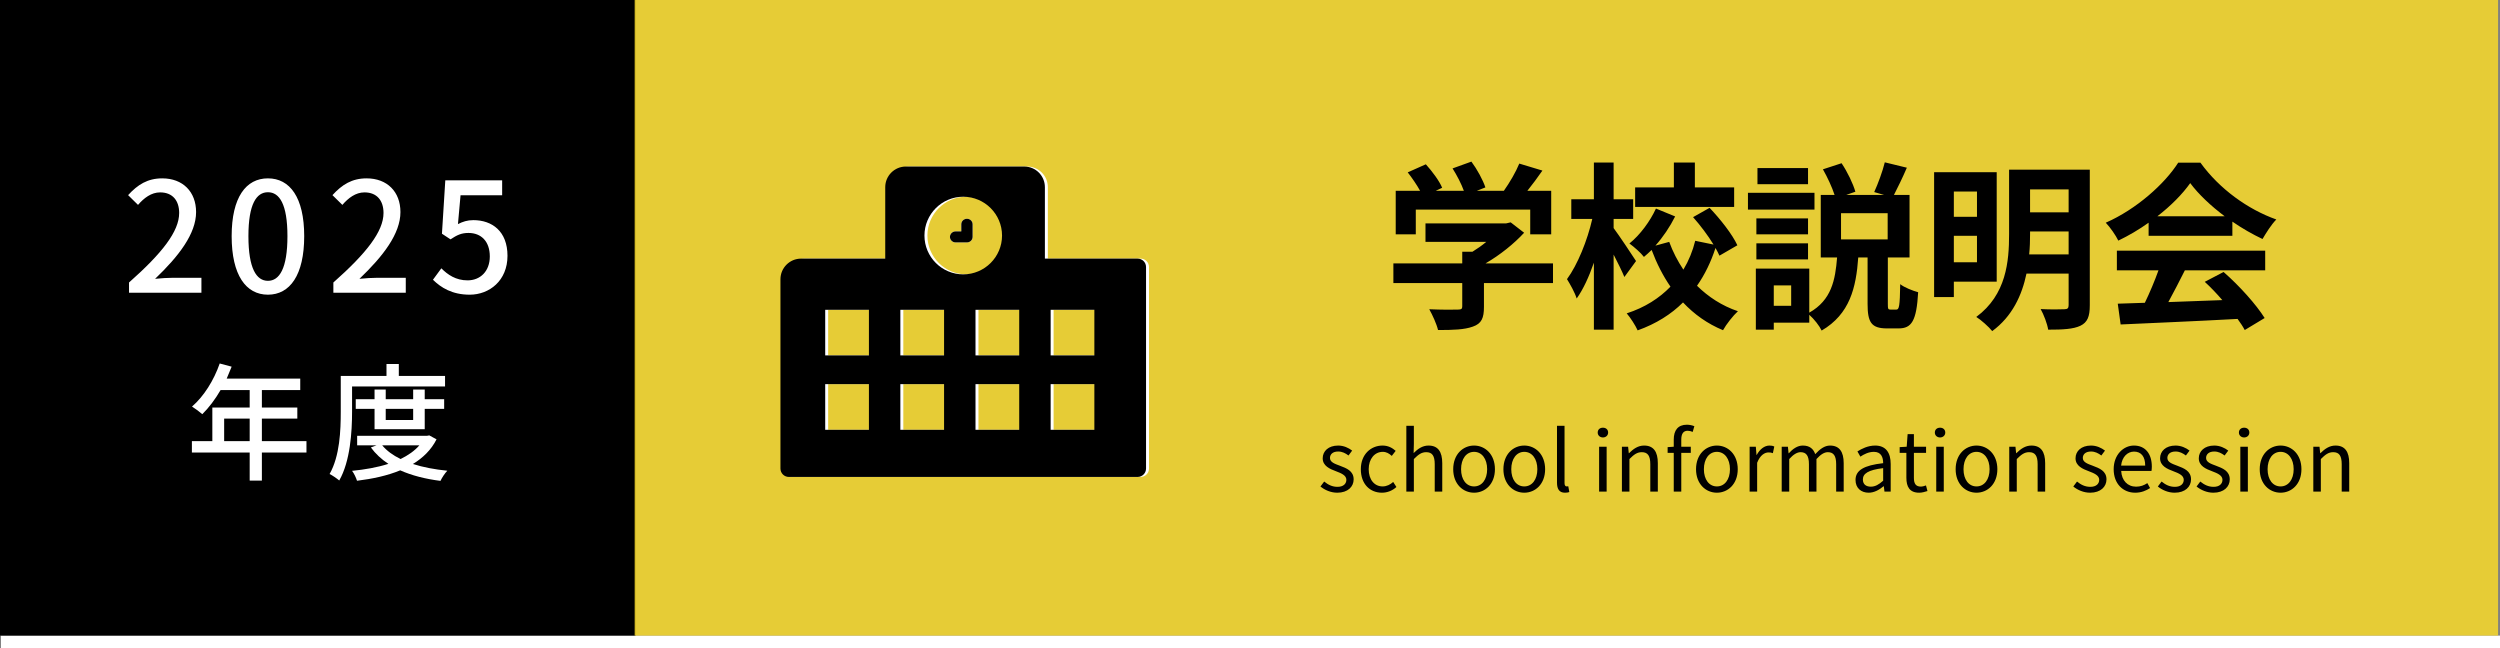
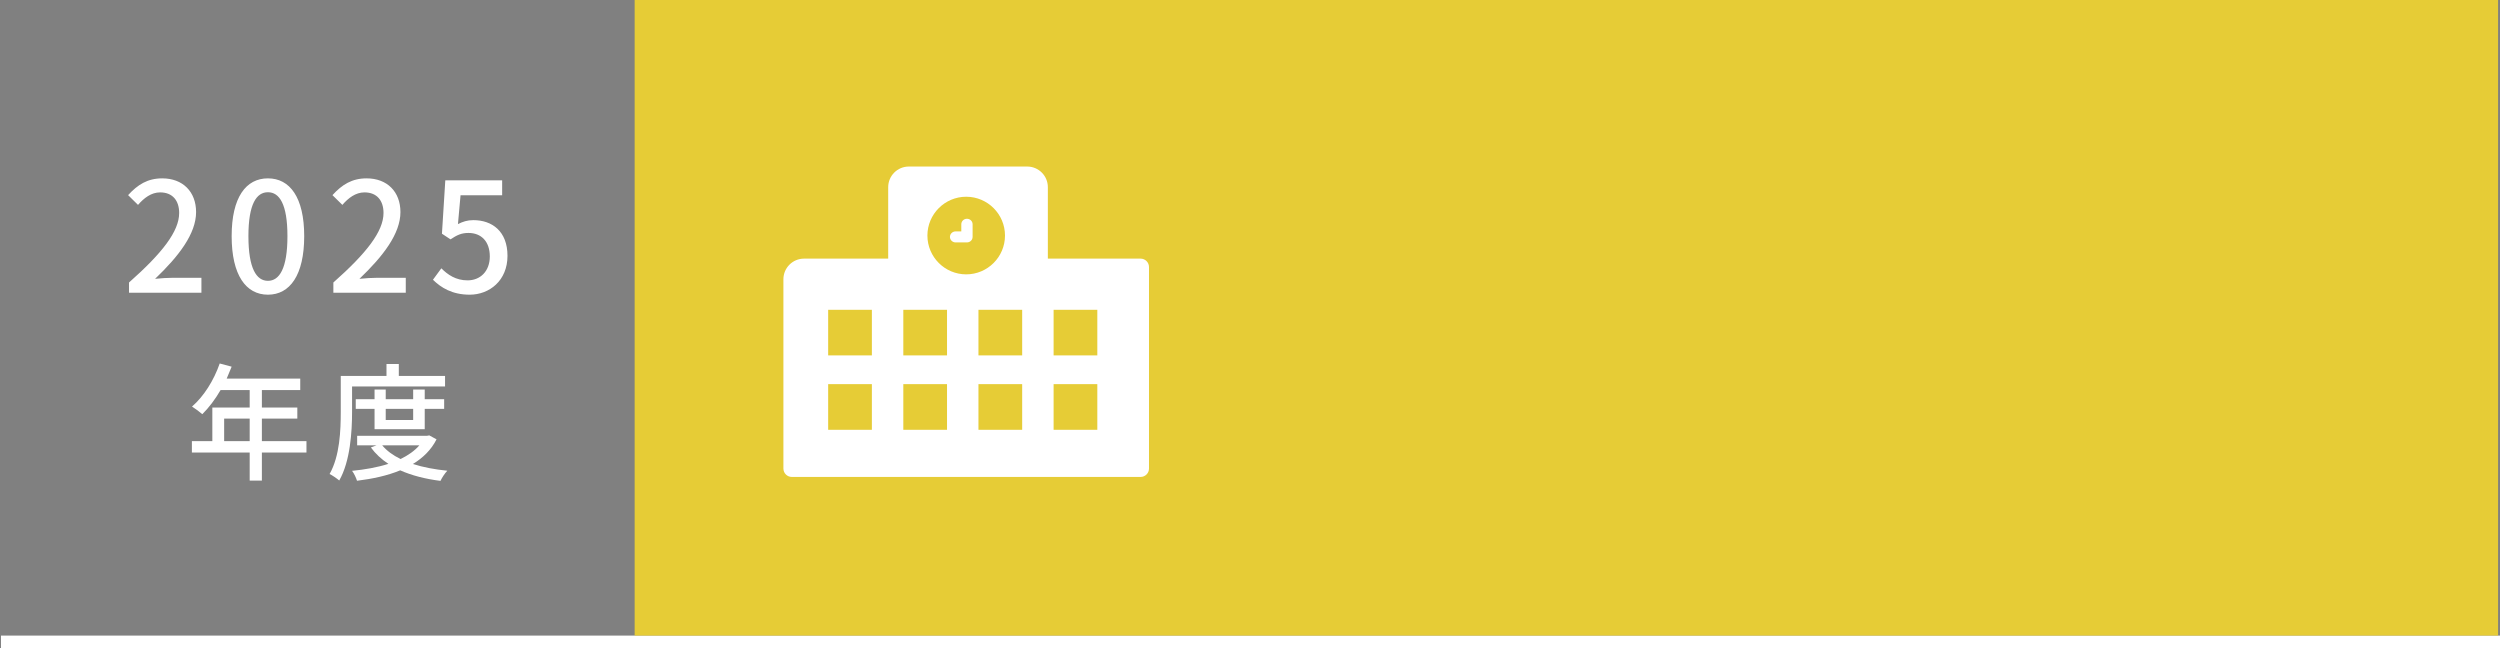
<svg xmlns="http://www.w3.org/2000/svg" width="2537" height="658" xml:space="preserve" overflow="hidden">
  <rect width="100%" height="100%" fill="#808080" stroke="none" />
  <defs>
    <clipPath id="clip0">
      <rect x="338" y="753" width="2537" height="658" />
    </clipPath>
  </defs>
  <g clip-path="url(#clip0)" transform="translate(-338 -753)">
    <path d="M2875 1398 339 1398 339 1411 2875 1411 2875 1398Z" fill="#FFFFFF" fill-rule="evenodd" />
-     <path d="M338 753 983 753 983 1398 338 1398Z" fill-rule="evenodd" />
    <path d="M468.928 1050.04 468.928 1039.68C502.495 1009.97 519.819 987.844 519.819 969.122 519.819 956.745 513.322 948.234 500.483 948.234 491.512 948.234 484.087 953.96 478.054 960.922L468 951.02C477.745 940.344 487.8 934 502.649 934 523.531 934 536.989 947.616 536.989 968.194 536.989 990.165 519.51 1012.91 495.379 1035.96 501.257 1035.34 508.373 1034.88 513.941 1034.88L542.403 1034.88 542.403 1050.04 468.928 1050.04ZM609.894 1052.05C587.619 1052.05 573.079 1032.25 573.079 992.641 573.079 953.186 587.619 934 609.894 934 632.169 934 646.709 953.341 646.709 992.641 646.709 1032.25 632.169 1052.05 609.894 1052.05ZM609.894 1037.98C621.495 1037.98 629.694 1025.6 629.694 992.641 629.694 959.994 621.495 948.08 609.894 948.08 598.293 948.08 590.094 959.994 590.094 992.641 590.094 1025.6 598.293 1037.98 609.894 1037.98ZM676.302 1050.04 676.302 1039.68C709.869 1009.97 727.193 987.844 727.193 969.122 727.193 956.745 720.697 948.234 707.858 948.234 698.886 948.234 691.461 953.96 685.429 960.922L675.374 951.02C685.119 940.344 695.173 934 710.023 934 730.906 934 744.363 947.616 744.363 968.194 744.363 990.165 726.884 1012.91 702.753 1035.96 708.631 1035.34 715.747 1034.88 721.315 1034.88L749.777 1034.88 749.777 1050.04 676.302 1050.04ZM814.638 1052.05C796.695 1052.05 785.403 1044.78 777.359 1036.89L785.867 1025.29C792.364 1031.79 800.562 1037.51 812.473 1037.51 825.312 1037.51 835.057 1028.38 835.057 1013.22 835.057 998.056 826.394 989.391 813.401 989.391 806.131 989.391 801.799 991.558 795.148 995.89L786.486 990.165 789.889 936.011 847.586 936.011 847.586 951.174 805.357 951.174 802.728 980.417C807.678 977.942 812.164 976.395 818.351 976.395 837.377 976.395 853 987.689 853 1012.6 853 1037.82 834.593 1052.05 814.638 1052.05ZM565.471 1200.64 591.38 1200.64 591.38 1177.82 565.471 1177.82 565.471 1200.64ZM649 1200.64 649 1212.25 603.755 1212.25 603.755 1240.74 591.38 1240.74 591.38 1212.25 532.729 1212.25 532.729 1200.64 553.482 1200.64 553.482 1166.6 591.38 1166.6 591.38 1148.81 561.861 1148.81C556.318 1158.35 549.873 1166.86 543.299 1173.31 540.979 1171.24 535.822 1167.38 532.858 1165.57 544.717 1155.39 555.029 1139.01 560.959 1121.86L573.076 1125.09C571.529 1129.08 569.724 1133.34 568.048 1137.21L642.684 1137.21 642.684 1148.81 603.755 1148.81 603.755 1166.6 639.719 1166.6 639.719 1177.82 603.755 1177.82 603.755 1200.64 649 1200.64ZM695.277 1145.2 695.277 1170.86C695.277 1191.1 693.472 1221.01 682.258 1240.61 680.066 1238.68 675.039 1235.2 672.461 1234.04 682.902 1215.73 683.804 1189.55 683.804 1170.86L683.804 1134.5 730.21 1134.5 730.21 1122.38 742.713 1122.38 742.713 1134.5 789.634 1134.5 789.634 1145.2 695.277 1145.2ZM757.279 1167.89 729.436 1167.89 729.436 1179.24 757.279 1179.24 757.279 1167.89ZM769.01 1188.52 718.093 1188.52 718.093 1167.89 699.015 1167.89 699.015 1158.09 718.093 1158.09 718.093 1148.29 729.436 1148.29 729.436 1158.09 757.279 1158.09 757.279 1148.29 769.01 1148.29 769.01 1158.09 788.732 1158.09 788.732 1167.89 769.01 1167.89 769.01 1188.52ZM763.596 1204.9 725.827 1204.9C730.467 1210.44 736.784 1215.08 744.518 1218.82 752.123 1215.08 758.697 1210.57 763.596 1204.9ZM773.65 1194.84 780.998 1198.84C775.584 1209.54 767.205 1217.66 757.022 1223.85 767.334 1227.2 779.193 1229.4 791.954 1230.69 789.505 1233.13 786.412 1237.91 784.994 1241 769.783 1239.07 755.99 1235.58 744.131 1230.3 731.112 1235.71 716.03 1238.94 700.304 1240.87 699.402 1237.91 697.21 1233.26 695.277 1230.81 708.296 1229.52 720.929 1227.33 732.143 1223.72 725.053 1219.08 719.124 1213.54 714.354 1207.09L720.155 1204.9 700.433 1204.9 700.433 1195.23 771.459 1195.23 773.65 1194.84Z" fill="#FFFFFF" fill-rule="evenodd" />
    <path d="M982.036 753 2873.04 753 2873.04 1398 982.036 1398Z" fill="#FFDE24" fill-rule="evenodd" fill-opacity="0.8" />
-     <path d="M1774.75 965.727 1774.75 990.818 1754.37 990.818 1754.37 946.636 1779.12 946.636C1775.84 940.637 1770.93 933.546 1766.56 927.909L1784.94 919.727C1791.31 926.818 1798.59 936.455 1801.51 943.546L1794.95 946.636 1823.53 946.636C1820.98 939.546 1816.43 930.818 1812.06 923.909L1831.17 917C1837 924.818 1843 935.909 1845.37 943.182L1836.63 946.636 1864.11 946.636C1870.12 938.091 1876.31 927.545 1879.77 919L1903.24 926.091C1898.33 933.182 1893.05 940.273 1887.96 946.636L1912.16 946.636 1912.16 990.818 1890.87 990.818 1890.87 965.727 1774.75 965.727ZM1913.98 1020.27 1913.98 1040.27 1843.91 1040.27 1843.91 1064.45C1843.91 1075.73 1841.55 1081.36 1832.63 1084.45 1824.07 1087.55 1812.79 1087.91 1797.32 1087.91 1795.86 1081.73 1791.68 1072.64 1788.4 1066.82 1800.05 1067.36 1813.52 1067.36 1817.16 1067.18 1820.98 1067.18 1821.89 1066.45 1821.89 1063.91L1821.89 1040.27 1752 1040.27 1752 1020.27 1821.89 1020.27 1821.89 1008.45 1832.26 1008.45C1837 1005.55 1841.91 1002.09 1846.28 998.455L1784.58 998.455 1784.58 979.728 1866.3 979.728 1871.03 978.637 1884.68 989.182C1874.49 1000.27 1860.29 1011.73 1845.55 1020.27L1913.98 1020.27ZM2097.81 943.182 2097.81 963 1997.34 963 1997.34 943.182 2036.65 943.182 2036.65 917.909 2057.95 917.909 2057.95 943.182 2097.81 943.182ZM1998.25 1017.91 1986.42 1034.09C1984.05 1028.27 1979.69 1019.55 1975.5 1011.36L1975.5 1087.55 1955.48 1087.55 1955.48 1019.55C1950.57 1033.73 1944.56 1046.82 1938.01 1055.91 1936.19 1049.91 1931.45 1041.55 1928.18 1036.27 1938.92 1021.73 1948.93 996.818 1953.84 975.182L1932.55 975.182 1932.55 955.182 1955.48 955.182 1955.48 917.909 1975.5 917.909 1975.5 955.182 1995.34 955.182 1995.34 975.182 1975.5 975.182 1975.5 984.455C1980.6 991.182 1994.97 1012.82 1998.25 1017.91ZM2101.08 1001.91 2082.88 1012.45C2081.79 1010.09 2080.52 1007.36 2078.88 1004.64 2074.33 1018.64 2068.14 1031.55 2060.13 1043 2071.6 1054.27 2085.43 1063.36 2101.63 1068.82 2096.71 1073.36 2089.8 1082.09 2086.52 1088.09 2070.69 1081.55 2057.22 1071.91 2045.93 1059.91 2033.92 1071.91 2018.63 1081.55 1999.89 1088.27 1997.7 1083.36 1992.43 1075.18 1988.79 1071 2007.35 1065 2021.91 1055.55 2033.19 1043.91 2025.55 1032.82 2019.18 1020.27 2014.08 1006.64 2011.54 1009.18 2008.81 1011.55 2006.26 1013.73 2003.16 1009.55 1996.25 1003.55 1991.52 1000.09 2002.44 991.364 2012.63 977.364 2018.45 964.636L2037.93 972.636C2032.65 983.182 2025.55 993.728 2017.91 1002.27L2031.92 998.455C2035.56 1008.45 2040.47 1017.91 2046.3 1026.64 2051.76 1017.55 2055.76 1007.73 2058.31 997.364L2076.88 1001.18C2071.23 991.909 2063.41 981.546 2056.13 973.364L2072.87 963.909C2083.79 975.364 2095.99 990.818 2101.08 1001.91ZM2172.79 923.545 2172.79 939.909 2121.47 939.909 2121.47 923.545 2172.79 923.545ZM2179.34 948.637 2179.34 965.727 2111.82 965.727 2111.82 948.637 2179.34 948.637ZM2172.79 974.637 2172.79 990.818 2120.37 990.818 2120.37 974.637 2172.79 974.637ZM2120.37 1016.27 2120.37 999.909 2172.79 999.909 2172.79 1016.27 2120.37 1016.27ZM2253.6 995.909 2253.6 969.364 2206.28 969.364 2206.28 995.909 2253.6 995.909ZM2155.68 1063.36 2155.68 1042.64 2138.03 1042.64 2138.03 1063.36 2155.68 1063.36ZM2256.51 1067.18 2262.34 1067.18C2265.25 1067.18 2265.98 1063.91 2266.34 1041.36 2270.34 1044.64 2279.08 1048.09 2284.54 1049.55 2282.9 1078.64 2277.99 1086.27 2264.7 1086.27L2252.87 1086.27C2236.86 1086.27 2233.22 1079.91 2233.22 1061.36L2233.22 1014.27 2223.75 1014.27C2221.57 1045 2215.2 1071.73 2186.62 1088.45 2184.26 1083.55 2178.98 1076.82 2174.06 1072.45L2174.06 1080.45 2138.03 1080.45 2138.03 1087.55 2119.83 1087.55 2119.83 1025.55 2174.06 1025.55 2174.06 1070.27C2196.63 1057.55 2200.46 1037.18 2202.28 1014.27L2185.71 1014.27 2185.71 950.818 2199.73 950.818C2197.18 943 2192.45 932.818 2187.9 924.818L2206.83 918.637C2212.83 927.545 2218.47 939.364 2220.84 947.546L2211.56 950.818 2249.96 950.818 2239.95 947.909C2243.77 939.546 2248.5 926.818 2250.69 917.727L2273.07 923.182C2268.71 933.364 2263.79 943.364 2259.97 950.818L2275.8 950.818 2275.8 1014.27 2253.78 1014.27 2253.78 1061.18C2253.78 1066.45 2253.96 1067.18 2256.51 1067.18ZM2344.24 947.364 2320.76 947.364 2320.76 973 2344.24 973 2344.24 947.364ZM2320.76 1019.18 2344.24 1019.18 2344.24 992.273 2320.76 992.273 2320.76 1019.18ZM2364.26 1038.82 2320.76 1038.82 2320.76 1054.45 2300.74 1054.45 2300.74 927.728 2364.26 927.728 2364.26 1038.82ZM2397.2 1011.18 2437.24 1011.18 2437.24 987.909 2398.11 987.909 2398.11 990.636C2398.11 997.182 2397.93 1004.09 2397.2 1011.18ZM2437.24 945.182 2398.11 945.182 2398.11 968.455 2437.24 968.455 2437.24 945.182ZM2458.72 925.182 2458.72 1062.82C2458.72 1074.27 2456.35 1080.09 2449.25 1083.55 2441.97 1087 2431.6 1087.55 2416.49 1087.55 2415.58 1081.55 2411.94 1072.09 2408.85 1066.64 2418.68 1067.18 2429.78 1067 2432.87 1066.82 2436.15 1066.82 2437.24 1065.73 2437.24 1062.64L2437.24 1030.64 2394.47 1030.64C2389.92 1052.45 2380.09 1074.09 2359.71 1089 2356.43 1084.82 2348.06 1077.36 2343.51 1074.64 2374.09 1052.09 2376.82 1018.27 2376.82 990.636L2376.82 925.182 2458.72 925.182ZM2527.33 972.455 2595.58 972.455C2581.57 961.909 2569.01 950.091 2560.64 938.818 2552.81 949.909 2541.16 961.727 2527.33 972.455ZM2518.41 992.273 2518.41 979C2508.77 985.909 2498.21 992.091 2487.66 997.182 2485.11 991.909 2479.47 983.727 2474.92 979 2506.04 965.364 2534.79 939.546 2548.44 918.091L2571.01 918.091C2590.31 944.818 2619.24 965.546 2648 975.728 2642.54 981.364 2637.81 989.182 2633.99 995.546 2623.98 990.818 2613.42 984.818 2603.41 977.909L2603.41 992.273 2518.41 992.273ZM2486.2 1027.36 2486.2 1007.36 2636.72 1007.36 2636.72 1027.36 2555.18 1027.36C2549.9 1038.09 2543.89 1049.36 2538.43 1059.55 2555.91 1059 2574.65 1058.27 2593.22 1057.55 2587.58 1051 2581.39 1044.45 2575.38 1039L2594.49 1029C2610.69 1043.18 2627.62 1062.09 2636.17 1075.73L2615.97 1087.91C2614.15 1084.45 2611.6 1080.64 2608.69 1076.64 2565.92 1079 2520.96 1080.82 2490.02 1082.27L2487.11 1061.18 2514.59 1060.27C2519.51 1050.09 2524.6 1038.09 2528.42 1027.36L2486.2 1027.36Z" fill-rule="evenodd" />
-     <path d="M1695.05 1253C1688.58 1253 1682.37 1250.31 1678 1246.7L1681.78 1241.67C1685.73 1244.86 1689.84 1247.04 1695.3 1247.04 1701.35 1247.04 1704.29 1243.85 1704.29 1239.9 1704.29 1235.29 1698.91 1233.19 1693.87 1231.26 1687.49 1228.91 1680.27 1225.8 1680.27 1218.08 1680.27 1210.86 1686.06 1205.15 1695.97 1205.15 1701.6 1205.15 1706.56 1207.5 1710.17 1210.27L1706.47 1215.23C1703.28 1212.88 1700.09 1211.2 1695.97 1211.2 1690.26 1211.2 1687.66 1214.22 1687.66 1217.74 1687.66 1222.11 1692.61 1223.7 1697.74 1225.63 1704.37 1228.15 1711.68 1230.84 1711.68 1239.49 1711.68 1246.87 1705.8 1253 1695.05 1253ZM1740.39 1253C1728.29 1253 1718.97 1244.27 1718.97 1229.16 1718.97 1213.97 1729.3 1205.15 1740.98 1205.15 1746.94 1205.15 1751.06 1207.67 1754.33 1210.53L1750.38 1215.65C1747.7 1213.21 1744.92 1211.53 1741.23 1211.53 1733 1211.53 1726.95 1218.67 1726.95 1229.16 1726.95 1239.65 1732.66 1246.62 1741.06 1246.62 1745.26 1246.62 1748.96 1244.69 1751.81 1242.09L1755.09 1247.21C1751.06 1250.9 1745.85 1253 1740.39 1253ZM1765.15 1251.91 1765.15 1185.09 1772.79 1185.09 1772.79 1203.39 1772.54 1212.79C1776.74 1208.59 1781.44 1205.15 1787.66 1205.15 1797.23 1205.15 1801.6 1211.36 1801.6 1223.03L1801.6 1251.91 1793.96 1251.91 1793.96 1224.04C1793.96 1215.48 1791.35 1211.87 1785.31 1211.87 1780.6 1211.87 1777.41 1214.22 1772.79 1218.84L1772.79 1251.91 1765.15 1251.91ZM1833.89 1253C1822.72 1253 1812.72 1244.27 1812.72 1229.16 1812.72 1213.97 1822.72 1205.15 1833.89 1205.15 1845.06 1205.15 1855.06 1213.97 1855.06 1229.16 1855.06 1244.27 1845.06 1253 1833.89 1253ZM1833.89 1246.62C1841.79 1246.62 1847.16 1239.65 1847.16 1229.16 1847.16 1218.67 1841.79 1211.53 1833.89 1211.53 1825.99 1211.53 1820.7 1218.67 1820.7 1229.16 1820.7 1239.65 1825.99 1246.62 1833.89 1246.62ZM1884.83 1253C1873.66 1253 1863.66 1244.27 1863.66 1229.16 1863.66 1213.97 1873.66 1205.15 1884.83 1205.15 1896 1205.15 1905.99 1213.97 1905.99 1229.16 1905.99 1244.27 1896 1253 1884.83 1253ZM1884.83 1246.62C1892.72 1246.62 1898.1 1239.65 1898.1 1229.16 1898.1 1218.67 1892.72 1211.53 1884.83 1211.53 1876.93 1211.53 1871.64 1218.67 1871.64 1229.16 1871.64 1239.65 1876.93 1246.62 1884.83 1246.62ZM1926.11 1253C1920.39 1253 1918.04 1249.31 1918.04 1242.84L1918.04 1185.09 1925.69 1185.09 1925.69 1243.35C1925.69 1245.7 1926.69 1246.62 1927.87 1246.62 1928.29 1246.62 1928.63 1246.62 1929.47 1246.45L1930.56 1252.33C1929.47 1252.75 1928.12 1253 1926.11 1253ZM1960.78 1251.91 1960.78 1206.33 1968.42 1206.33 1968.42 1251.91 1960.78 1251.91ZM1964.64 1196.93C1961.62 1196.93 1959.35 1194.83 1959.35 1191.97 1959.35 1188.87 1961.62 1187.02 1964.64 1187.02 1967.67 1187.02 1969.93 1188.87 1969.93 1191.97 1969.93 1194.83 1967.67 1196.93 1964.64 1196.93ZM1983.91 1251.91 1983.91 1206.33 1990.21 1206.33 1990.88 1212.88 1991.13 1212.88C1995.5 1208.59 2000.2 1205.15 2006.42 1205.15 2015.99 1205.15 2020.36 1211.36 2020.36 1223.03L2020.36 1251.91 2012.72 1251.91 2012.72 1224.04C2012.72 1215.48 2010.12 1211.87 2004.07 1211.87 1999.36 1211.87 1996.17 1214.22 1991.55 1218.84L1991.55 1251.91 1983.91 1251.91ZM2057.43 1185.51 2055.75 1191.3C2054.07 1190.55 2052.22 1190.13 2050.63 1190.13 2046.26 1190.13 2044.16 1193.23 2044.16 1199.11L2044.16 1206.33 2053.82 1206.33 2053.82 1212.54 2044.16 1212.54 2044.16 1251.91 2036.52 1251.91 2036.52 1212.54 2030.3 1212.54 2030.3 1206.75 2036.52 1206.33 2036.52 1199.03C2036.52 1189.79 2040.72 1184 2049.79 1184 2052.56 1184 2055.25 1184.59 2057.43 1185.51ZM2080.29 1253C2069.12 1253 2059.13 1244.27 2059.13 1229.16 2059.13 1213.97 2069.12 1205.15 2080.29 1205.15 2091.46 1205.15 2101.46 1213.97 2101.46 1229.16 2101.46 1244.27 2091.46 1253 2080.29 1253ZM2080.29 1246.62C2088.19 1246.62 2093.56 1239.65 2093.56 1229.16 2093.56 1218.67 2088.19 1211.53 2080.29 1211.53 2072.4 1211.53 2067.11 1218.67 2067.11 1229.16 2067.11 1239.65 2072.4 1246.62 2080.29 1246.62ZM2113.51 1251.91 2113.51 1206.33 2119.81 1206.33 2120.48 1214.64 2120.73 1214.64C2123.92 1208.85 2128.54 1205.15 2133.67 1205.15 2135.68 1205.15 2137.11 1205.41 2138.54 1206.16L2137.11 1212.88C2135.6 1212.29 2134.51 1212.12 2132.66 1212.12 2128.88 1212.12 2124.18 1214.81 2121.15 1222.61L2121.15 1251.91 2113.51 1251.91ZM2146.07 1251.91 2146.07 1206.33 2152.37 1206.33 2153.04 1212.96 2153.3 1212.96C2157.24 1208.59 2162.03 1205.15 2167.49 1205.15 2174.46 1205.15 2178.24 1208.51 2180.09 1213.88 2184.79 1208.76 2189.58 1205.15 2195.12 1205.15 2204.53 1205.15 2208.98 1211.36 2208.98 1223.03L2208.98 1251.91 2201.34 1251.91 2201.34 1224.04C2201.34 1215.48 2198.65 1211.87 2192.86 1211.87 2189.33 1211.87 2185.63 1214.14 2181.35 1218.84L2181.35 1251.91 2173.71 1251.91 2173.71 1224.04C2173.71 1215.48 2171.02 1211.87 2165.22 1211.87 2161.78 1211.87 2157.92 1214.14 2153.72 1218.84L2153.72 1251.91 2146.07 1251.91ZM2234.33 1253C2226.69 1253 2220.98 1248.3 2220.98 1240.07 2220.98 1230.17 2229.63 1225.22 2249.03 1223.03 2249.03 1217.16 2247.1 1211.53 2239.62 1211.53 2234.33 1211.53 2229.54 1213.97 2225.93 1216.4L2222.91 1211.11C2227.11 1208.43 2233.58 1205.15 2240.88 1205.15 2251.97 1205.15 2256.67 1212.62 2256.67 1223.87L2256.67 1251.91 2250.37 1251.91 2249.7 1246.45 2249.45 1246.45C2245.08 1250.06 2239.96 1253 2234.33 1253ZM2236.51 1246.87C2240.97 1246.87 2244.58 1244.77 2249.03 1240.83L2249.03 1228.07C2233.66 1229.92 2228.45 1233.69 2228.45 1239.57 2228.45 1244.77 2231.98 1246.87 2236.51 1246.87ZM2285.6 1253C2275.86 1253 2272.59 1246.96 2272.59 1237.81L2272.59 1212.54 2265.78 1212.54 2265.78 1206.75 2272.92 1206.33 2273.85 1193.57 2280.23 1193.57 2280.23 1206.33 2292.58 1206.33 2292.58 1212.54 2280.23 1212.54 2280.23 1237.97C2280.23 1243.6 2281.99 1246.79 2287.28 1246.79 2288.88 1246.79 2290.98 1246.2 2292.49 1245.61L2294 1251.32C2291.4 1252.16 2288.38 1253 2285.6 1253ZM2302.9 1251.91 2302.9 1206.33 2310.54 1206.33 2310.54 1251.91 2302.9 1251.91ZM2306.76 1196.93C2303.74 1196.93 2301.47 1194.83 2301.47 1191.97 2301.47 1188.87 2303.74 1187.02 2306.76 1187.02 2309.79 1187.02 2312.06 1188.87 2312.06 1191.97 2312.06 1194.83 2309.79 1196.93 2306.76 1196.93ZM2343.76 1253C2332.59 1253 2322.59 1244.27 2322.59 1229.16 2322.59 1213.97 2332.59 1205.15 2343.76 1205.15 2354.93 1205.15 2364.92 1213.97 2364.92 1229.16 2364.92 1244.27 2354.93 1253 2343.76 1253ZM2343.76 1246.62C2351.65 1246.62 2357.03 1239.65 2357.03 1229.16 2357.03 1218.67 2351.65 1211.53 2343.76 1211.53 2335.86 1211.53 2330.57 1218.67 2330.57 1229.16 2330.57 1239.65 2335.86 1246.62 2343.76 1246.62ZM2376.98 1251.91 2376.98 1206.33 2383.28 1206.33 2383.95 1212.88 2384.2 1212.88C2388.57 1208.59 2393.27 1205.15 2399.49 1205.15 2409.06 1205.15 2413.43 1211.36 2413.43 1223.03L2413.43 1251.91 2405.79 1251.91 2405.79 1224.04C2405.79 1215.48 2403.18 1211.87 2397.13 1211.87 2392.43 1211.87 2389.24 1214.22 2384.62 1218.84L2384.62 1251.91 2376.98 1251.91ZM2459.03 1253C2452.56 1253 2446.35 1250.31 2441.98 1246.7L2445.76 1241.67C2449.71 1244.86 2453.82 1247.04 2459.28 1247.04 2465.33 1247.04 2468.27 1243.85 2468.27 1239.9 2468.27 1235.29 2462.89 1233.19 2457.85 1231.26 2451.47 1228.91 2444.25 1225.8 2444.25 1218.08 2444.25 1210.86 2450.04 1205.15 2459.95 1205.15 2465.58 1205.15 2470.54 1207.5 2474.15 1210.27L2470.45 1215.23C2467.26 1212.88 2464.07 1211.2 2459.95 1211.2 2454.24 1211.2 2451.64 1214.22 2451.64 1217.74 2451.64 1222.11 2456.59 1223.7 2461.72 1225.63 2468.35 1228.15 2475.66 1230.84 2475.66 1239.49 2475.66 1246.87 2469.78 1253 2459.03 1253ZM2504.79 1253C2492.69 1253 2482.95 1244.19 2482.95 1229.16 2482.95 1214.39 2492.94 1205.15 2503.53 1205.15 2515.12 1205.15 2521.67 1213.55 2521.67 1226.56 2521.67 1228.24 2521.5 1229.83 2521.33 1230.92L2490.59 1230.92C2491.09 1240.66 2497.06 1246.87 2505.71 1246.87 2510.16 1246.87 2513.77 1245.53 2517.13 1243.26L2519.9 1248.3C2515.87 1250.9 2511 1253 2504.79 1253ZM2490.51 1225.47 2514.95 1225.47C2514.95 1216.23 2510.75 1211.28 2503.61 1211.28 2497.14 1211.28 2491.43 1216.49 2490.51 1225.47ZM2544.83 1253C2538.36 1253 2532.15 1250.31 2527.78 1246.7L2531.56 1241.67C2535.51 1244.86 2539.62 1247.04 2545.08 1247.04 2551.13 1247.04 2554.07 1243.85 2554.07 1239.9 2554.07 1235.29 2548.69 1233.19 2543.65 1231.26 2537.27 1228.91 2530.05 1225.8 2530.05 1218.08 2530.05 1210.86 2535.84 1205.15 2545.75 1205.15 2551.38 1205.15 2556.34 1207.5 2559.95 1210.27L2556.25 1215.23C2553.06 1212.88 2549.87 1211.2 2545.75 1211.2 2540.04 1211.2 2537.44 1214.22 2537.44 1217.74 2537.44 1222.11 2542.39 1223.7 2547.52 1225.63 2554.15 1228.15 2561.46 1230.84 2561.46 1239.49 2561.46 1246.87 2555.58 1253 2544.83 1253ZM2584.12 1253C2577.65 1253 2571.44 1250.31 2567.07 1246.7L2570.85 1241.67C2574.79 1244.86 2578.91 1247.04 2584.37 1247.04 2590.42 1247.04 2593.36 1243.85 2593.36 1239.9 2593.36 1235.29 2587.98 1233.19 2582.94 1231.26 2576.56 1228.91 2569.34 1225.8 2569.34 1218.08 2569.34 1210.86 2575.13 1205.15 2585.04 1205.15 2590.67 1205.15 2595.63 1207.5 2599.24 1210.27L2595.54 1215.23C2592.35 1212.88 2589.16 1211.2 2585.04 1211.2 2579.33 1211.2 2576.73 1214.22 2576.73 1217.74 2576.73 1222.11 2581.68 1223.7 2586.81 1225.63 2593.44 1228.15 2600.75 1230.84 2600.75 1239.49 2600.75 1246.87 2594.87 1253 2584.12 1253ZM2611.48 1251.91 2611.48 1206.33 2619.12 1206.33 2619.12 1251.91 2611.48 1251.91ZM2615.34 1196.93C2612.32 1196.93 2610.05 1194.83 2610.05 1191.97 2610.05 1188.87 2612.32 1187.02 2615.34 1187.02 2618.37 1187.02 2620.63 1188.87 2620.63 1191.97 2620.63 1194.83 2618.37 1196.93 2615.34 1196.93ZM2652.33 1253C2641.16 1253 2631.17 1244.27 2631.17 1229.16 2631.17 1213.97 2641.16 1205.15 2652.33 1205.15 2663.51 1205.15 2673.5 1213.97 2673.5 1229.16 2673.5 1244.27 2663.51 1253 2652.33 1253ZM2652.33 1246.62C2660.23 1246.62 2665.61 1239.65 2665.61 1229.16 2665.61 1218.67 2660.23 1211.53 2652.33 1211.53 2644.44 1211.53 2639.15 1218.67 2639.15 1229.16 2639.15 1239.65 2644.44 1246.62 2652.33 1246.62ZM2685.55 1251.91 2685.55 1206.33 2691.85 1206.33 2692.52 1212.88 2692.77 1212.88C2697.14 1208.59 2701.84 1205.15 2708.06 1205.15 2717.63 1205.15 2722 1211.36 2722 1223.03L2722 1251.91 2714.36 1251.91 2714.36 1224.04C2714.36 1215.48 2711.75 1211.87 2705.71 1211.87 2701 1211.87 2697.81 1214.22 2693.19 1218.84L2693.19 1251.91 2685.55 1251.91Z" fill-rule="evenodd" />
    <path d="M1495.47 1015.45 1401.36 1015.45 1401.36 942.943C1401.36 931.395 1391.97 922 1380.43 922L1260.27 922C1248.73 922 1239.34 931.395 1239.34 942.943L1239.34 1015.45 1153.93 1015.45C1142.39 1015.45 1133 1024.84 1133 1036.39L1133 1228.47C1133 1233.18 1136.82 1237 1141.53 1237L1495.47 1237C1500.18 1237 1504 1233.18 1504 1228.47L1504 1023.98C1504 1019.27 1500.18 1015.45 1495.47 1015.45ZM1222.78 1189.13 1178.42 1189.13 1178.42 1142.84 1222.78 1142.84 1222.78 1189.13ZM1222.78 1113.65 1178.42 1113.65 1178.42 1067.36 1222.78 1067.36 1222.78 1113.65ZM1299.04 1189.13 1254.68 1189.13 1254.68 1142.84 1299.04 1142.84 1299.04 1189.13ZM1299.04 1113.65 1254.68 1113.65 1254.68 1067.36 1299.04 1067.36 1299.04 1113.65ZM1279.13 992.038C1279.13 970.32 1296.79 952.651 1318.5 952.651 1340.21 952.651 1357.87 970.32 1357.87 992.038 1357.87 1013.76 1340.21 1031.42 1318.5 1031.42 1296.79 1031.42 1279.13 1013.76 1279.13 992.038ZM1375.3 1189.13 1330.94 1189.13 1330.94 1142.84 1375.3 1142.84 1375.3 1189.13ZM1375.3 1113.65 1330.94 1113.65 1330.94 1067.36 1375.3 1067.36 1375.3 1113.65ZM1451.56 1189.13 1407.2 1189.13 1407.2 1142.84 1451.56 1142.84 1451.56 1189.13ZM1451.56 1113.65 1407.2 1113.65 1407.2 1067.36 1451.56 1067.36 1451.56 1113.65Z" fill="#FFFFFF" fill-rule="evenodd" />
-     <path d="M1492.47 1015.45 1398.36 1015.45 1398.36 942.943C1398.36 931.395 1388.97 922 1377.43 922L1257.27 922C1245.73 922 1236.34 931.395 1236.34 942.943L1236.34 1015.45 1150.93 1015.45C1139.39 1015.45 1130 1024.84 1130 1036.39L1130 1228.47C1130 1233.18 1133.82 1237 1138.53 1237L1492.47 1237C1497.18 1237 1501 1233.18 1501 1228.47L1501 1023.98C1501 1019.27 1497.18 1015.45 1492.47 1015.45ZM1219.78 1189.13 1175.42 1189.13 1175.42 1142.84 1219.78 1142.84 1219.78 1189.13ZM1219.78 1113.65 1175.42 1113.65 1175.42 1067.36 1219.78 1067.36 1219.78 1113.65ZM1296.04 1189.13 1251.68 1189.13 1251.68 1142.84 1296.04 1142.84 1296.04 1189.13ZM1296.04 1113.65 1251.68 1113.65 1251.68 1067.36 1296.04 1067.36 1296.04 1113.65ZM1276.13 992.038C1276.13 970.32 1293.79 952.651 1315.5 952.651 1337.21 952.651 1354.87 970.32 1354.87 992.038 1354.87 1013.76 1337.21 1031.42 1315.5 1031.42 1293.79 1031.42 1276.13 1013.76 1276.13 992.038ZM1372.3 1189.13 1327.94 1189.13 1327.94 1142.84 1372.3 1142.84 1372.3 1189.13ZM1372.3 1113.65 1327.94 1113.65 1327.94 1067.36 1372.3 1067.36 1372.3 1113.65ZM1448.56 1189.13 1404.2 1189.13 1404.2 1142.84 1448.56 1142.84 1448.56 1189.13ZM1448.56 1113.65 1404.2 1113.65 1404.2 1067.36 1448.56 1067.36 1448.56 1113.65Z" fill-rule="evenodd" />
    <path d="M1319.27 999 1307.74 999C1304.57 999 1302 996.499 1302 993.413 1302 990.328 1304.57 987.826 1307.74 987.826L1313.53 987.826 1313.53 980.587C1313.53 977.501 1316.1 975 1319.27 975 1322.43 975 1325 977.501 1325 980.587L1325 993.413C1325 996.499 1322.43 999 1319.27 999Z" fill="#FFFFFF" fill-rule="evenodd" />
-     <path d="M1319.27 999 1307.74 999C1304.57 999 1302 996.499 1302 993.413 1302 990.328 1304.57 987.826 1307.74 987.826L1313.53 987.826 1313.53 980.587C1313.53 977.501 1316.1 975 1319.27 975 1322.43 975 1325 977.501 1325 980.587L1325 993.413C1325 996.499 1322.43 999 1319.27 999Z" fill-rule="evenodd" />
  </g>
</svg>